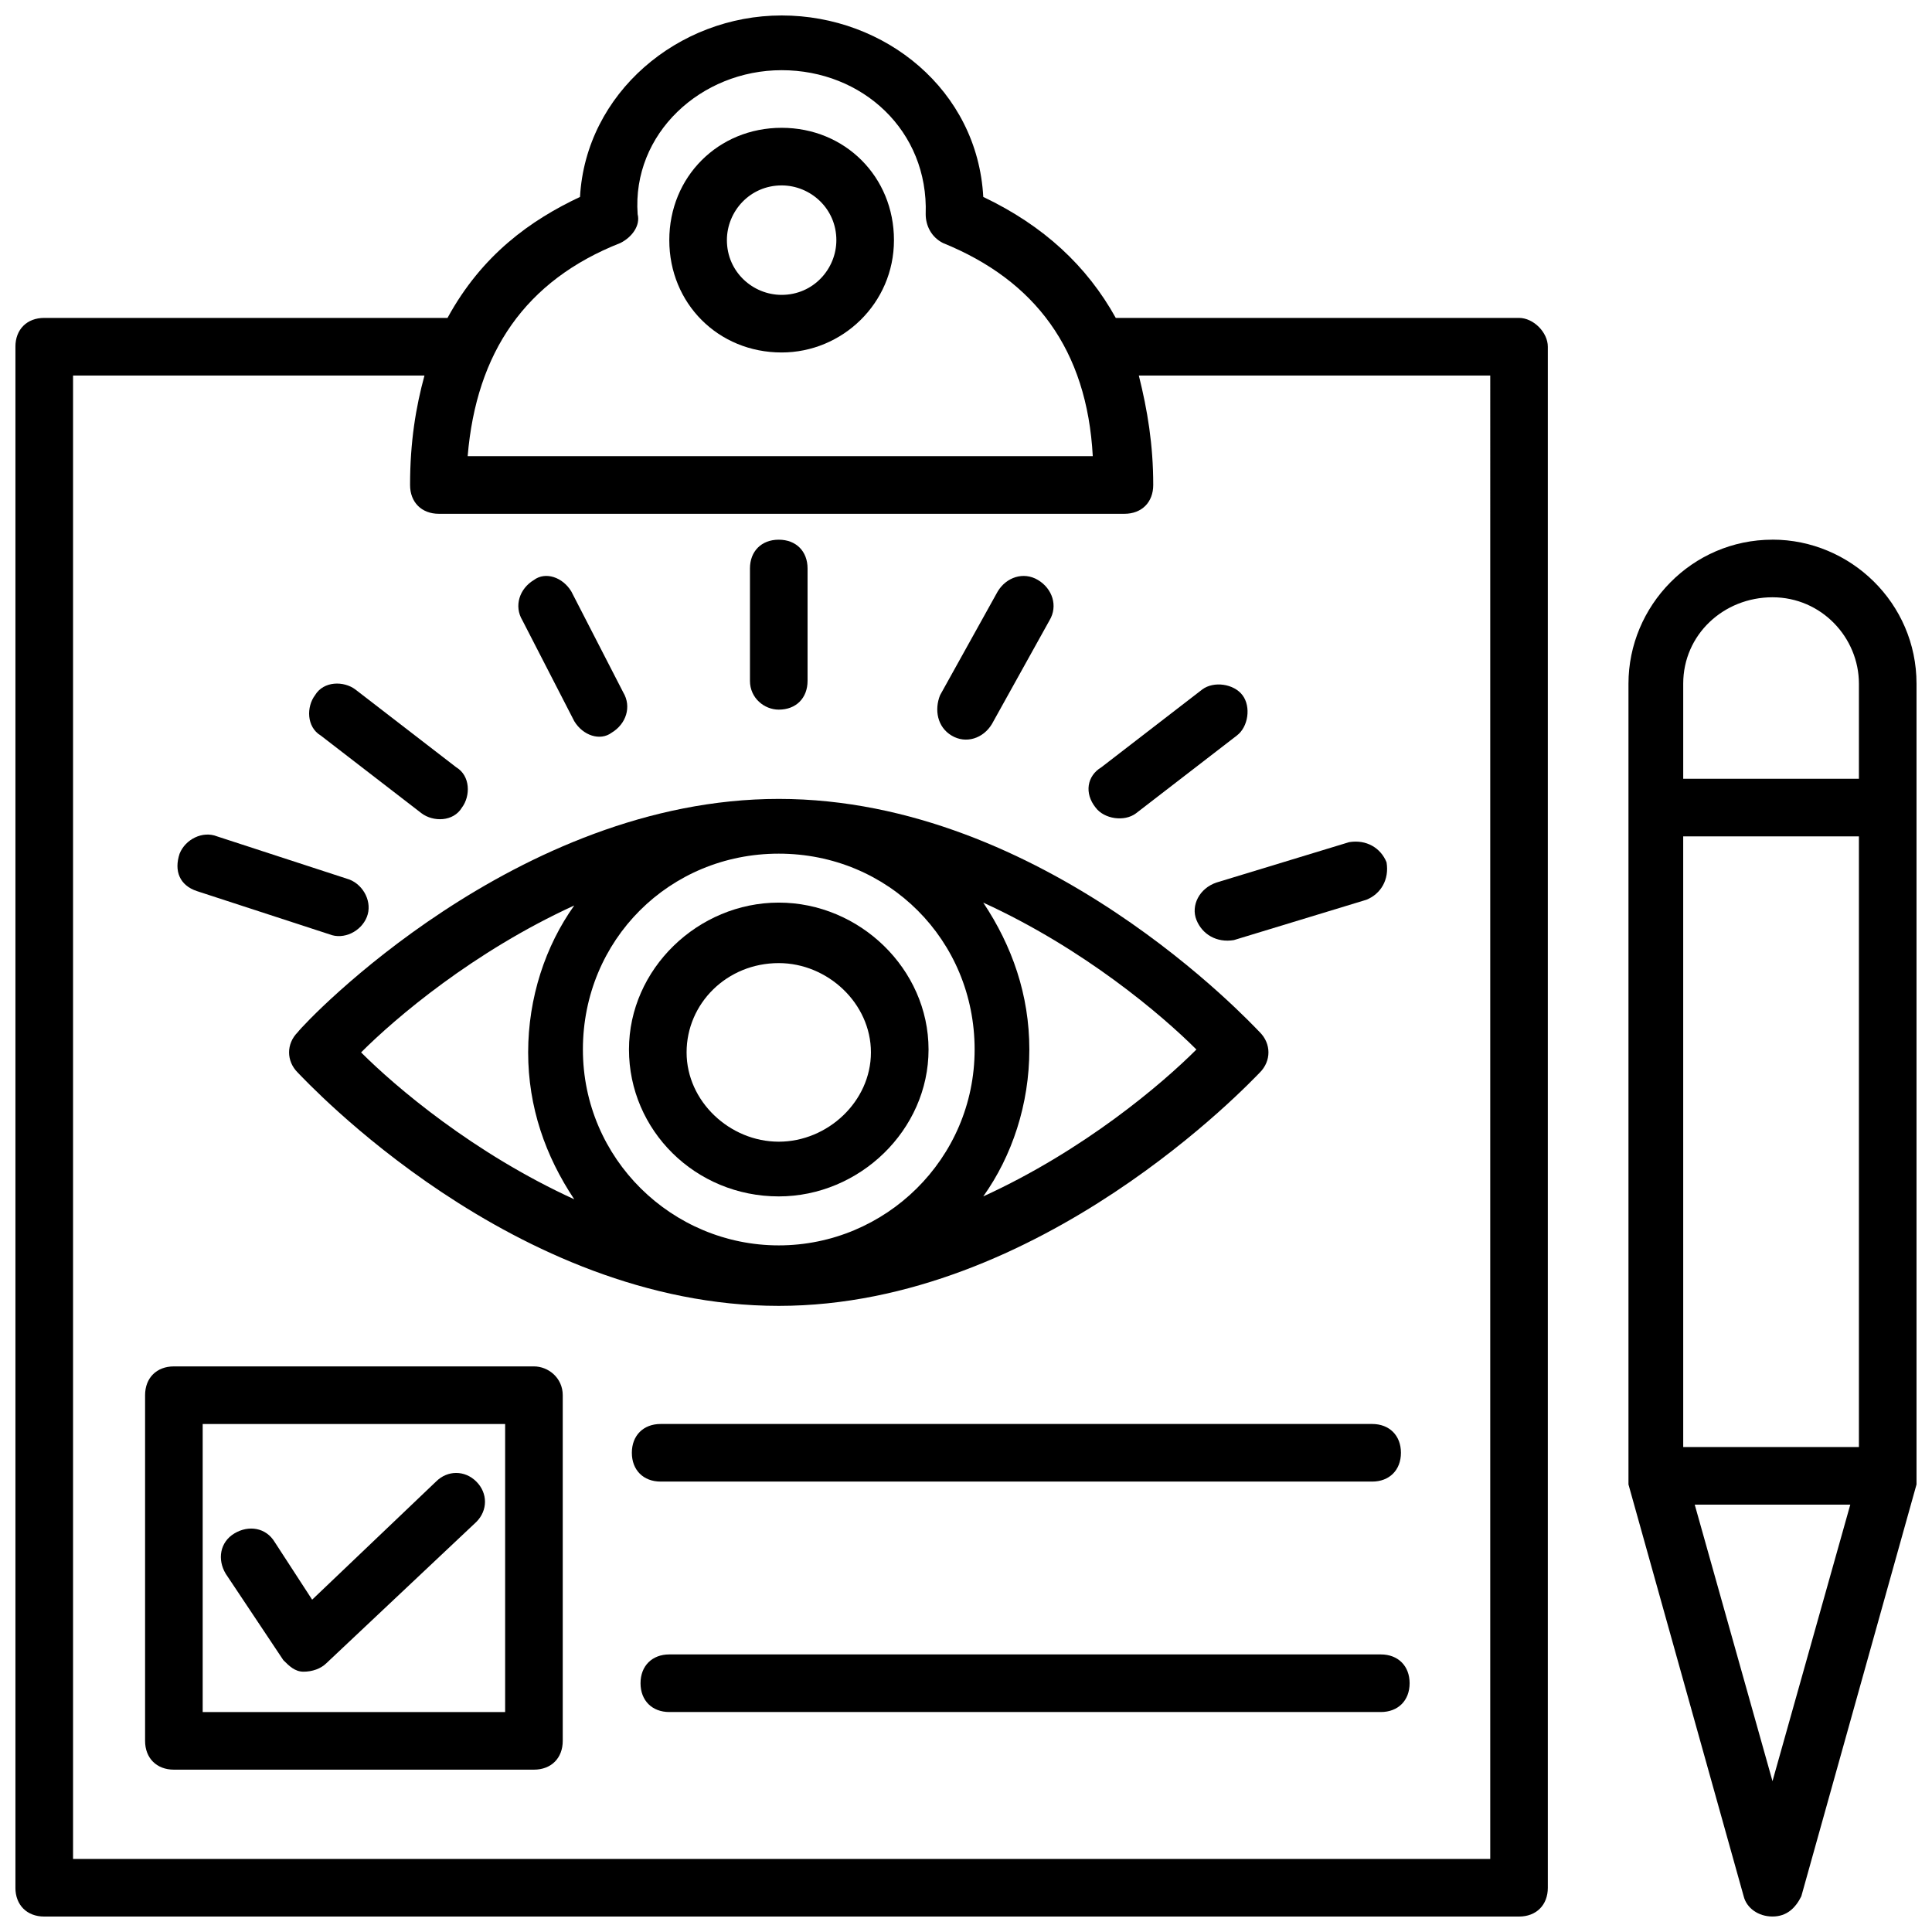
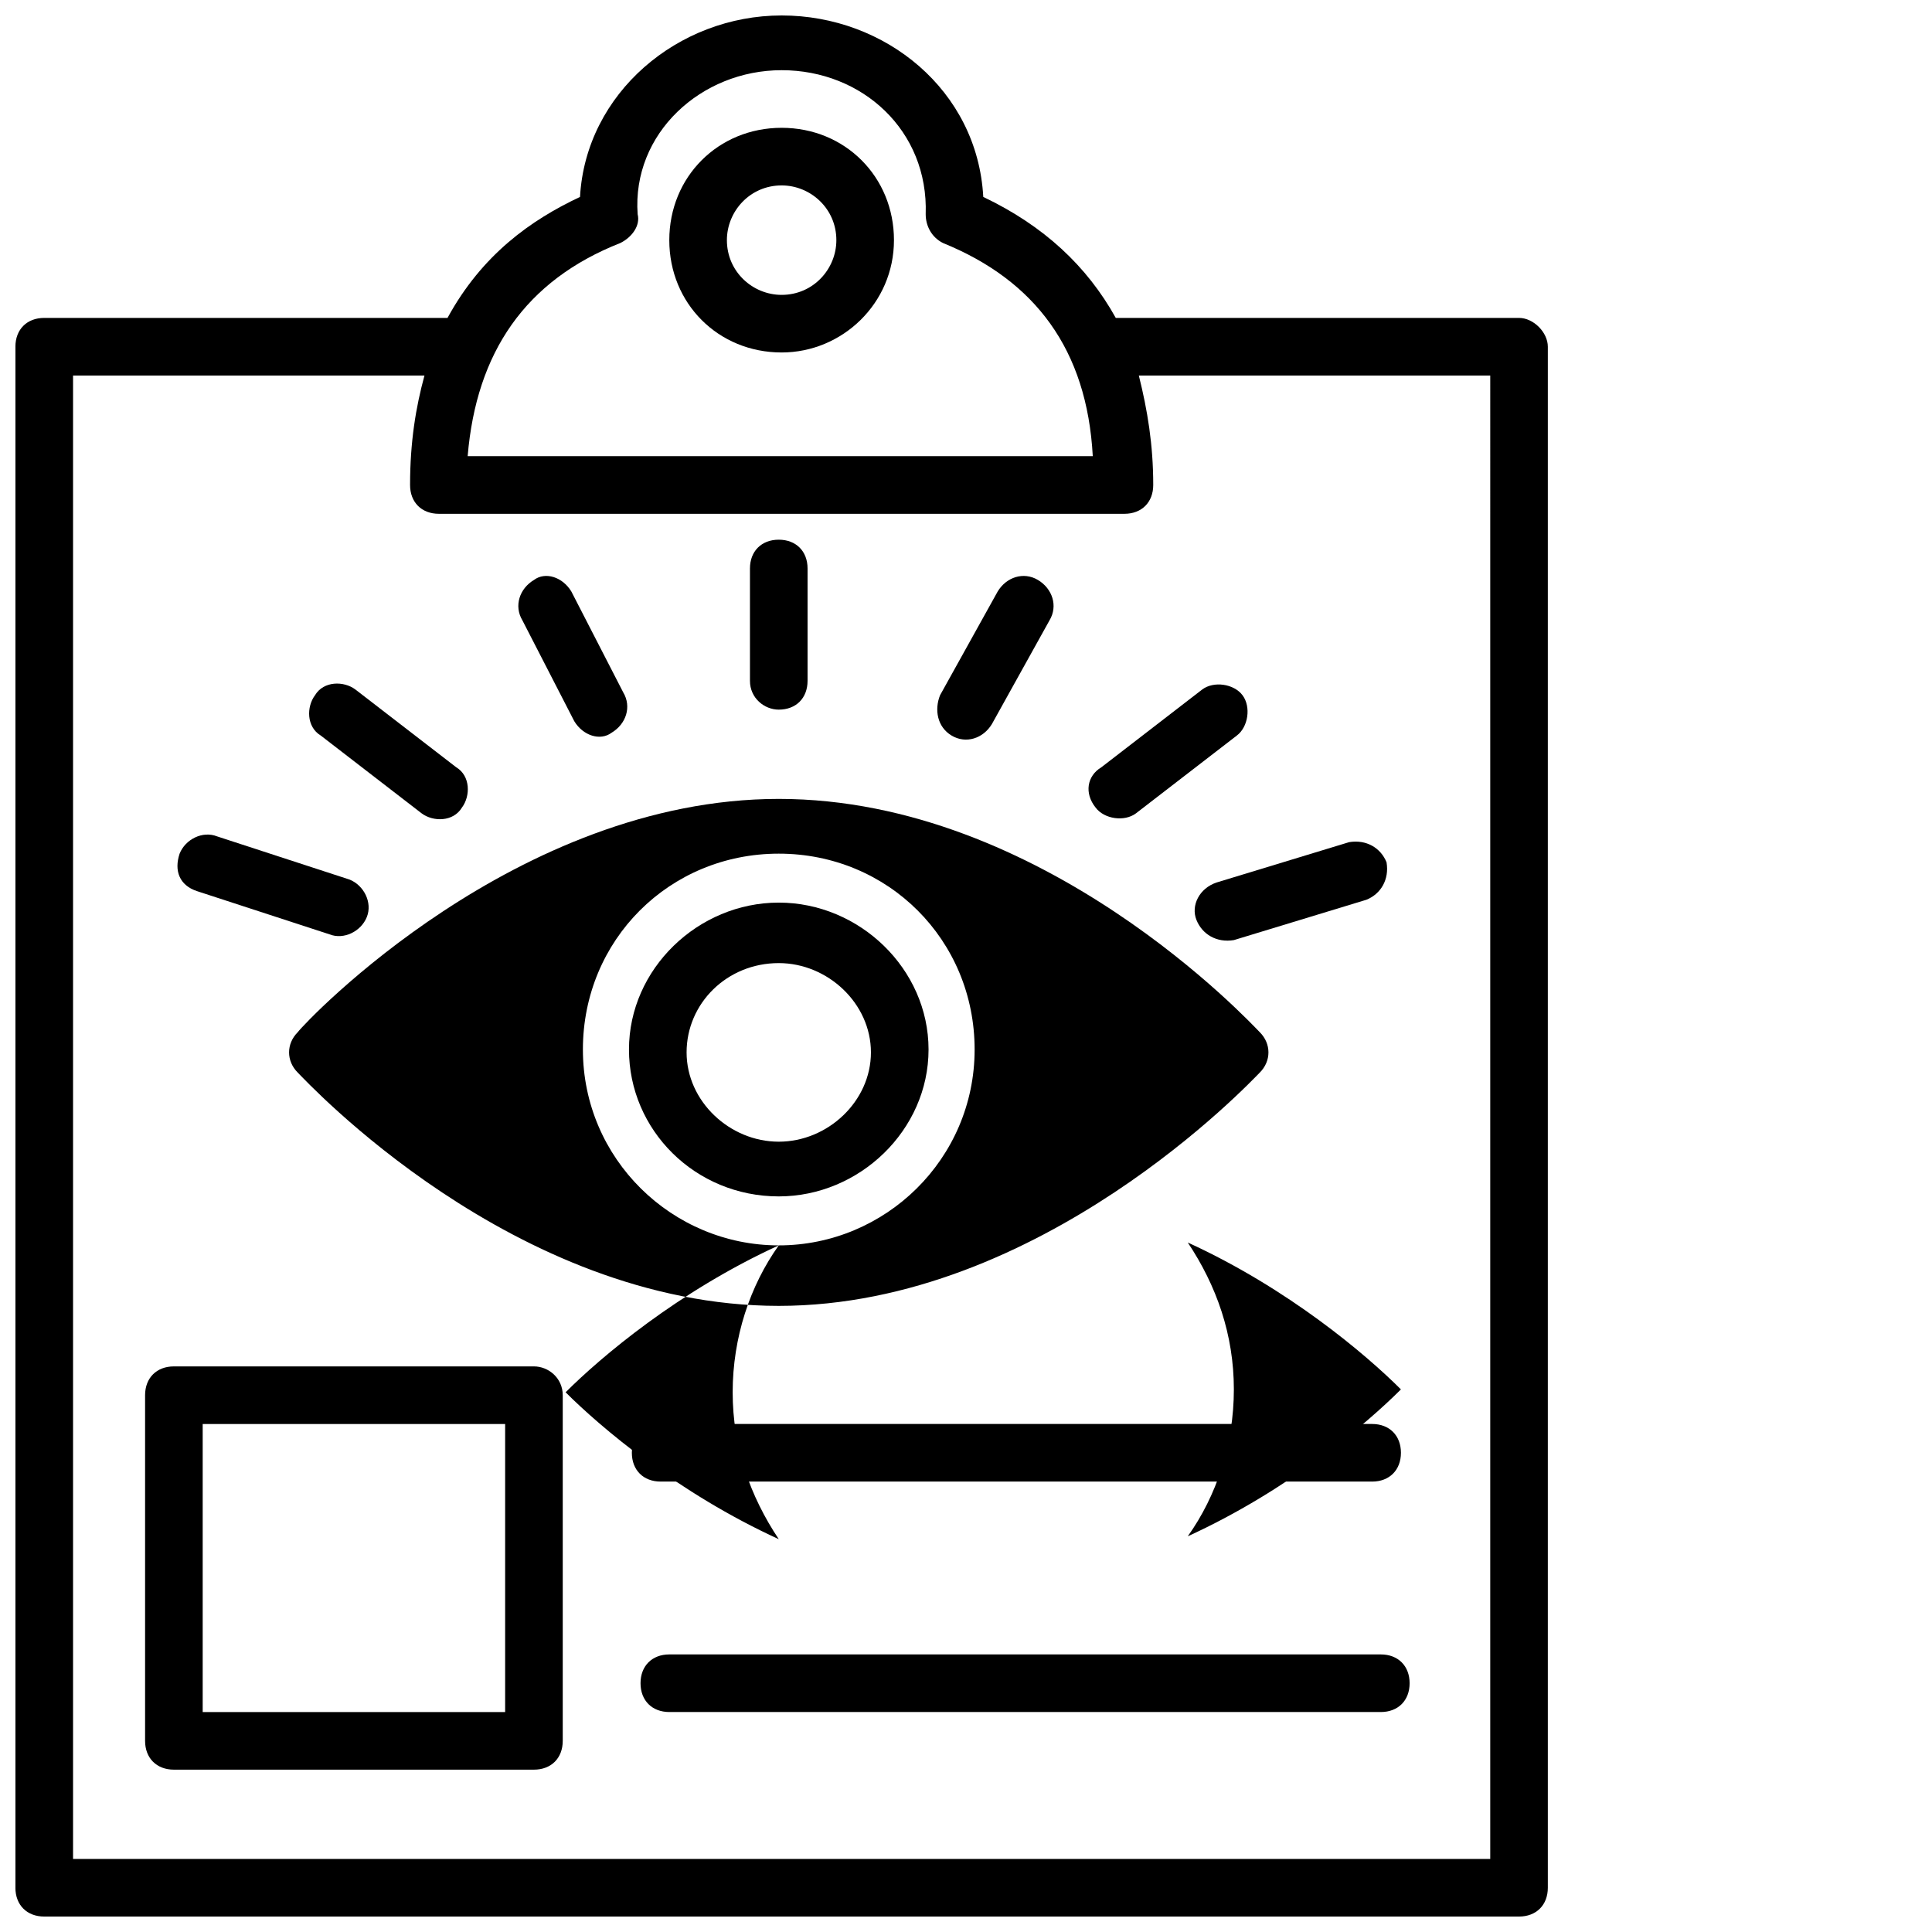
<svg xmlns="http://www.w3.org/2000/svg" width="800px" height="800px" version="1.1" viewBox="144 144 512 512">
  <defs>
    <clipPath id="b">
      <path d="m148.09 148.09h406.91v503.81h-406.91z" />
    </clipPath>
    <clipPath id="a">
-       <path d="m575 287h76.902v364.9h-76.902z" />
-     </clipPath>
+       </clipPath>
  </defs>
  <path d="m350.38 332.06c4.582 0 7.633-3.055 7.633-7.633v-29.77c0-4.582-3.055-7.633-7.633-7.633-4.582 0-7.633 3.055-7.633 7.633v29.77c-0.004 4.578 3.812 7.633 7.633 7.633z" />
  <path d="m434.35 358.02c2.289 3.055 7.633 3.816 10.688 1.527l26.719-20.609c3.055-2.289 3.816-7.633 1.527-10.688-2.289-3.055-7.633-3.816-10.688-1.527l-26.719 20.609c-3.816 2.289-4.578 6.871-1.527 10.688z" />
  <path d="m255.73 359.54c3.055 2.289 8.398 2.289 10.688-1.527 2.289-3.055 2.289-8.398-1.527-10.688l-26.719-20.609c-3.055-2.289-8.398-2.289-10.688 1.527-2.289 3.055-2.289 8.398 1.527 10.688z" />
  <path d="m396.18 338.93c3.816 2.289 8.398 0.762 10.688-3.055l15.266-27.48c2.289-3.816 0.762-8.398-3.055-10.688-3.816-2.289-8.398-0.762-10.688 3.055l-15.266 27.48c-1.527 3.82-0.766 8.398 3.055 10.688z" />
  <path d="m196.18 380.15 35.113 11.449c3.816 1.527 8.398-0.762 9.922-4.582 1.527-3.816-0.762-8.398-4.582-9.922l-35.113-11.449c-3.816-1.527-8.398 0.762-9.922 4.582-1.523 4.578 0.004 8.395 4.582 9.922z" />
  <path d="m461.07 387.79c1.527 3.816 5.344 6.106 9.922 5.344l35.113-10.688c3.816-1.527 6.106-5.344 5.344-9.922-1.527-3.816-5.344-6.106-9.922-5.344l-35.113 10.688c-4.582 1.523-6.871 6.106-5.344 9.922z" />
  <path d="m296.18 335.11c2.289 3.816 6.871 5.344 9.922 3.055 3.816-2.289 5.344-6.871 3.055-10.688l-13.742-26.719c-2.289-3.816-6.871-5.344-9.922-3.055-3.816 2.289-5.344 6.871-3.055 10.688z" />
-   <path d="m222.9 417.55c-3.055 3.055-3.055 7.633 0 10.688 2.289 2.289 57.25 61.832 127.48 61.832 69.465 0 125.19-59.543 127.48-61.832 3.055-3.055 3.055-7.633 0-10.688-2.289-2.289-57.25-61.832-127.48-61.832-69.465 0-125.19 58.781-127.48 61.832zm127.48 56.488c-28.242 0-51.906-22.902-51.906-51.906 0-29.008 22.902-51.906 51.906-51.906 29.008 0 51.906 22.902 51.906 51.906 0 29.008-23.664 51.906-51.906 51.906zm-54.199-90.074c-7.633 10.688-12.215 24.426-12.215 38.93 0 14.504 4.582 27.48 12.215 38.93-26.719-12.215-47.328-29.77-56.488-38.93 9.16-9.16 29.77-26.715 56.488-38.93zm108.39 77.098c7.633-10.688 12.215-24.426 12.215-38.93 0-14.504-4.582-27.48-12.215-38.93 26.719 12.215 47.328 29.77 56.488 38.93-9.16 9.16-29.77 26.715-56.488 38.93z" />
+   <path d="m222.9 417.55c-3.055 3.055-3.055 7.633 0 10.688 2.289 2.289 57.25 61.832 127.48 61.832 69.465 0 125.19-59.543 127.48-61.832 3.055-3.055 3.055-7.633 0-10.688-2.289-2.289-57.25-61.832-127.48-61.832-69.465 0-125.19 58.781-127.48 61.832zm127.48 56.488c-28.242 0-51.906-22.902-51.906-51.906 0-29.008 22.902-51.906 51.906-51.906 29.008 0 51.906 22.902 51.906 51.906 0 29.008-23.664 51.906-51.906 51.906zc-7.633 10.688-12.215 24.426-12.215 38.93 0 14.504 4.582 27.48 12.215 38.93-26.719-12.215-47.328-29.77-56.488-38.93 9.16-9.16 29.77-26.715 56.488-38.93zm108.39 77.098c7.633-10.688 12.215-24.426 12.215-38.93 0-14.504-4.582-27.48-12.215-38.93 26.719 12.215 47.328 29.77 56.488 38.93-9.16 9.16-29.77 26.715-56.488 38.93z" />
  <path d="m350.38 383.2c-21.375 0-39.695 17.559-39.695 38.93 0 21.375 17.559 38.93 39.695 38.93 21.375 0 39.695-17.559 39.695-38.93-0.004-21.371-18.324-38.93-39.695-38.93zm0 63.359c-12.977 0-24.426-10.688-24.426-23.664 0-12.977 10.688-23.664 24.426-23.664 12.977 0 24.426 10.688 24.426 23.664 0 12.977-11.449 23.664-24.426 23.664z" />
  <g clip-path="url(#b)">
    <path d="m546.56 228.25h-106.87c-7.633-13.742-19.082-24.426-35.113-32.062-1.527-28.242-25.953-48.09-53.434-48.09-27.48 0-51.906 20.609-53.434 48.09-12.977 6.106-25.953 15.266-35.113 32.062h-106.88c-4.582 0-7.633 3.055-7.633 7.633v408.39c0 4.582 3.055 7.633 7.633 7.633h390.84c4.582 0 7.633-3.055 7.633-7.633v-408.39c0-3.816-3.816-7.633-7.633-7.633zm-238.16-19.848c3.055-1.527 5.344-4.582 4.582-7.633-1.527-21.375 16.793-38.168 38.168-38.168s38.93 16.031 38.168 38.168c0 3.055 1.527 6.106 4.582 7.633 24.426 9.922 38.168 28.242 39.695 56.488h-165.66c2.293-27.48 15.27-46.566 40.461-56.488zm230.53 428.24h-375.57v-393.12h93.129c-2.289 8.398-3.816 17.559-3.816 29.008 0 4.582 3.055 7.633 7.633 7.633h181.68c4.582 0 7.633-3.055 7.633-7.633 0-10.688-1.527-19.848-3.816-29.008h93.129z" />
  </g>
  <path d="m351.14 237.41c16.031 0 29.77-12.977 29.77-29.77s-12.977-29.77-29.77-29.77-29.77 12.977-29.77 29.77 12.977 29.77 29.77 29.77zm0-44.273c7.633 0 14.504 6.106 14.504 14.504 0 7.633-6.106 14.504-14.504 14.504-7.633 0-14.504-6.106-14.504-14.504 0-7.637 6.106-14.504 14.504-14.504z" />
  <g clip-path="url(#a)">
    <path d="m613.73 287.02c-21.375 0-38.168 17.559-38.168 38.168v210.68 0.762 0.762l30.535 109.16c0.762 3.055 3.816 5.344 7.633 5.344s6.106-2.289 7.633-5.344l30.535-109.16v-0.762-0.762-210.69c0-21.375-17.555-38.168-38.168-38.168zm-23.664 78.625h46.566v161.83h-46.562zm23.664-63.359c12.977 0 22.902 10.688 22.902 22.902v25.191h-46.562v-25.191c-0.004-12.977 10.684-22.902 23.66-22.902zm0 313.74-20.609-73.281h41.223z" />
  </g>
  <path d="m285.5 506.11h-95.418c-4.582 0-7.633 3.055-7.633 7.633v91.602c0 4.582 3.055 7.633 7.633 7.633h95.418c4.582 0 7.633-3.055 7.633-7.633v-91.602c0-4.582-3.816-7.633-7.633-7.633zm-7.633 91.602h-80.152v-76.336h80.152z" />
-   <path d="m219.09 583.96c1.527 1.527 3.055 3.055 5.344 3.055 2.289 0 4.582-0.762 6.106-2.289l39.695-37.402c3.055-3.055 3.055-7.633 0-10.688-3.055-3.055-7.633-3.055-10.688 0l-32.824 31.293-9.922-15.266c-2.289-3.816-6.871-4.582-10.688-2.289-3.816 2.289-4.582 6.871-2.293 10.688z" />
  <path d="m319.08 521.37c-4.582 0-7.633 3.055-7.633 7.633 0 4.582 3.055 7.633 7.633 7.633h188.55c4.582 0 7.633-3.055 7.633-7.633 0-4.582-3.055-7.633-7.633-7.633z" />
  <path d="m321.38 582.44c-4.582 0-7.633 3.055-7.633 7.633 0 4.582 3.055 7.633 7.633 7.633h188.55c4.582 0 7.633-3.055 7.633-7.633 0-4.582-3.055-7.633-7.633-7.633z" />
</svg>